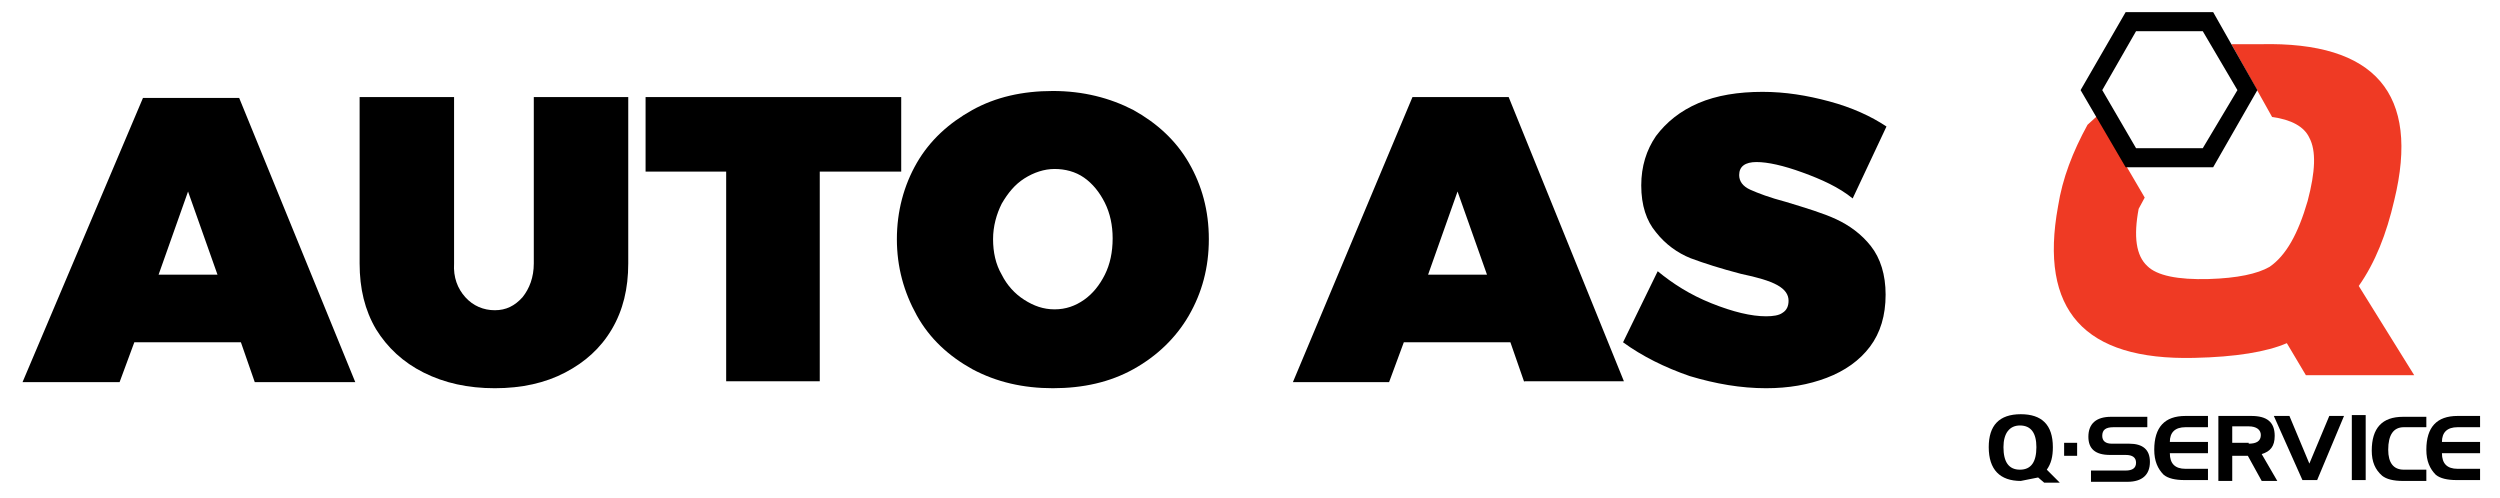
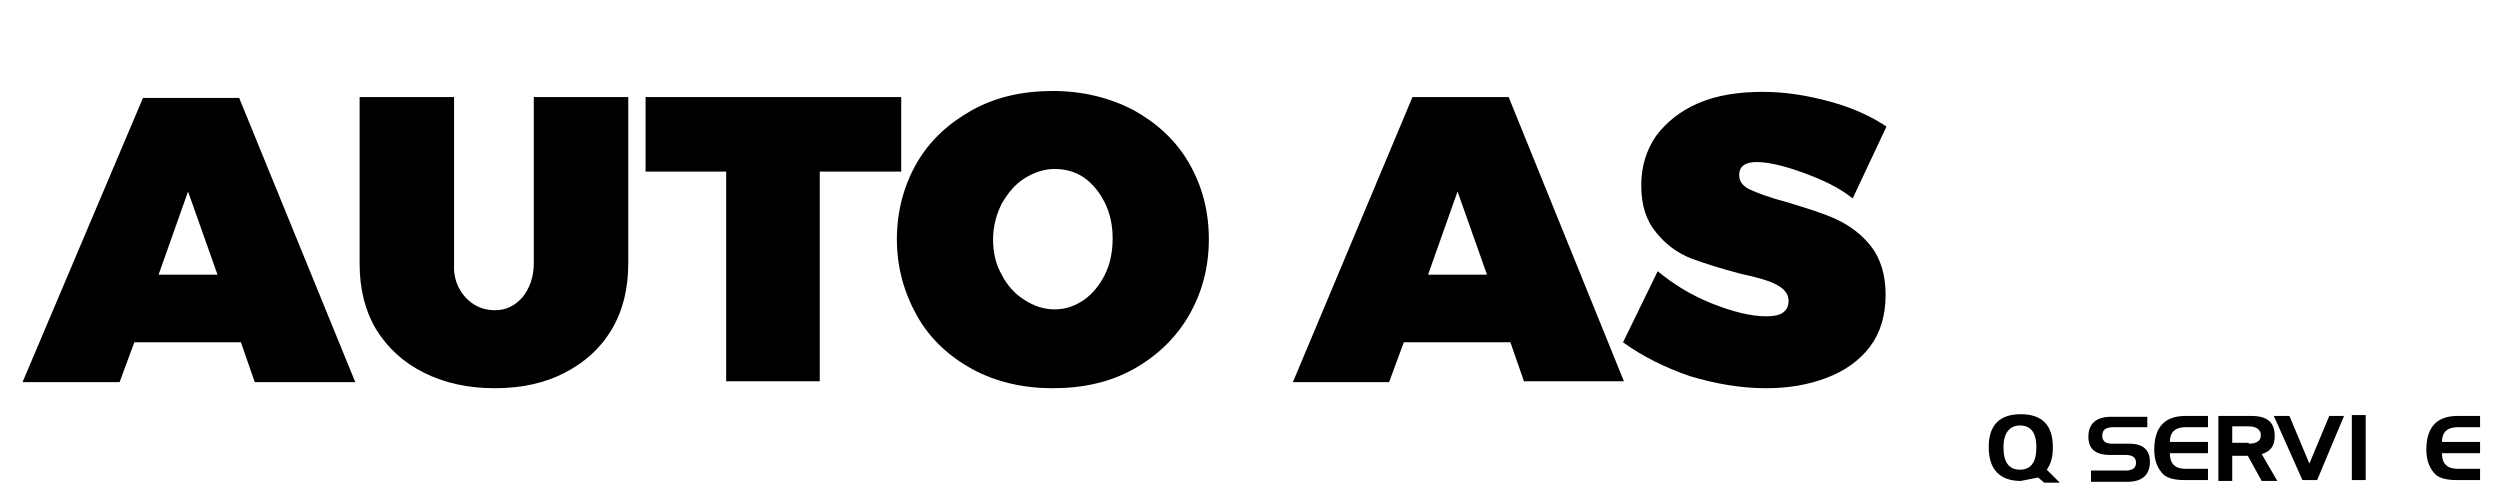
<svg xmlns="http://www.w3.org/2000/svg" version="1.1" id="Layer_1" x="0px" y="0px" viewBox="0 0 288.5 57.5" style="enable-background:new 0 0 288.5 57.5;" xml:space="preserve">
  <style type="text/css">
	.st0{fill-rule:evenodd;clip-rule:evenodd;}
	.st1{fill-rule:evenodd;clip-rule:evenodd;fill:#EF3A24;}
</style>
  <g>
    <path d="M29.4,44.1l-1.6-4.6H15.5l-1.7,4.6H2.6l13.9-32.8h11.1L41,44.1H29.4z M18.3,31.7h6.8l-3.4-9.6L18.3,31.7z" />
    <path d="M53.7,34.3c0.9,1,2.1,1.5,3.4,1.5c1.3,0,2.3-0.5,3.2-1.5c0.8-1,1.3-2.3,1.3-3.9V11.2h10.9v19.2c0,2.9-0.6,5.4-1.9,7.6   s-3.1,3.8-5.4,5c-2.3,1.2-5,1.8-8.1,1.8c-3.1,0-5.8-0.6-8.2-1.8c-2.4-1.2-4.2-2.9-5.5-5c-1.3-2.2-1.9-4.7-1.9-7.6V11.2h10.9v19.2   C52.3,32,52.8,33.3,53.7,34.3z" />
    <path d="M74.5,11.2H104v8.6h-9.4v24.2H83.8V19.8h-9.3V11.2z" />
    <path d="M130.8,12.7c2.7,1.5,4.9,3.5,6.4,6.1c1.5,2.6,2.3,5.5,2.3,8.8c0,3.3-0.8,6.2-2.3,8.8c-1.5,2.6-3.7,4.7-6.4,6.2   c-2.7,1.5-5.8,2.2-9.3,2.2c-3.4,0-6.5-0.7-9.3-2.2c-2.7-1.5-4.9-3.5-6.4-6.2s-2.3-5.6-2.3-8.8s0.8-6.2,2.3-8.8   c1.5-2.6,3.7-4.6,6.4-6.1c2.7-1.5,5.8-2.2,9.3-2.2C125,10.5,128.1,11.3,130.8,12.7z M118.2,20.6c-1.1,0.7-1.9,1.7-2.6,2.9   c-0.6,1.2-1,2.6-1,4.1c0,1.5,0.3,2.9,1,4.1c0.6,1.2,1.5,2.2,2.6,2.9s2.2,1.1,3.5,1.1s2.4-0.4,3.4-1.1c1-0.7,1.8-1.7,2.4-2.9   c0.6-1.2,0.9-2.6,0.9-4.2c0-1.5-0.3-2.9-0.9-4.1c-0.6-1.2-1.4-2.2-2.4-2.9c-1-0.7-2.2-1-3.4-1S119.3,19.9,118.2,20.6z" />
    <path d="M175.9,44.1l-1.6-4.6H162l-1.7,4.6h-11.1L163,11.2h11.1l13.3,32.8H175.9z M164.8,31.7h6.8l-3.4-9.6L164.8,31.7z" />
    <path d="M208,19.9c-2.2-0.8-4-1.2-5.3-1.2c-1.3,0-2,0.5-2,1.5c0,0.7,0.4,1.3,1.3,1.7c0.9,0.4,2.2,0.9,4.1,1.4   c2.3,0.7,4.3,1.3,5.8,2c1.5,0.7,2.9,1.7,4,3.1s1.7,3.3,1.7,5.6c0,2.4-0.6,4.4-1.8,6s-2.9,2.8-5,3.6c-2.1,0.8-4.4,1.2-7,1.2   c-2.9,0-5.8-0.5-8.8-1.4c-2.9-1-5.5-2.3-7.7-3.9l4-8.2c1.7,1.4,3.7,2.7,6.2,3.7s4.6,1.5,6.3,1.5c0.8,0,1.5-0.1,1.9-0.4   c0.5-0.3,0.7-0.8,0.7-1.4c0-0.7-0.4-1.3-1.3-1.8s-2.3-0.9-4.2-1.3c-2.3-0.6-4.2-1.2-5.8-1.8c-1.5-0.6-2.9-1.6-4-3   c-1.1-1.3-1.7-3.1-1.7-5.4c0-2.2,0.6-4.1,1.7-5.7c1.2-1.6,2.8-2.9,4.9-3.8c2.1-0.9,4.6-1.3,7.4-1.3c2.6,0,5.1,0.4,7.7,1.1   s4.8,1.7,6.6,2.9l-3.9,8.3C212.2,21.6,210.2,20.7,208,19.9z" />
  </g>
  <polygon class="st0" points="244.5,24 244.9,24.7 244.5,24 244.5,24 " />
-   <path class="st1" d="M257.5,5.1l4.7,8.4c2.2,0.3,3.7,1.1,4.3,2.4c0.8,1.5,0.7,3.9-0.2,7.3c-1.1,3.8-2.5,6.3-4.4,7.6  c-1.4,0.8-3.7,1.3-7,1.4c-3.6,0.1-6-0.4-7.1-1.5c-1.3-1.2-1.6-3.4-1-6.6l0.7-1.3l-5.5-9.4l-1.1,1c-1.7,3.1-2.9,6.2-3.4,9.4  c-2.2,12,3,17.8,15.7,17.5c4.8-0.1,8.4-0.7,10.7-1.7l2.2,3.7h12.5l-6.4-10.3c1.9-2.7,3.2-6,4.1-9.9c3-12.3-2.2-18.3-15.4-18  L257.5,5.1L257.5,5.1z" />
  <path class="st0" d="M286.2,48v1.3h-2.6c-1.2,0-1.8,0.6-1.8,1.7h4.4v1.3h-4.4c0,1.2,0.6,1.8,1.8,1.8h2.6v1.3h-2.7  c-1.1,0-1.9-0.2-2.4-0.6c-0.7-0.7-1.1-1.6-1.1-2.9c0-2.6,1.2-3.9,3.6-3.9H286.2L286.2,48z" />
  <polygon class="st0" points="270.5,48 267.4,55.4 265.7,55.4 262.4,48 264.2,48 266.5,53.5 268.8,48 270.5,48 " />
  <path class="st0" d="M259.8,48c1.8,0,2.7,0.7,2.7,2.3c0,1.2-0.5,1.8-1.5,2.1l1.8,3.1H261l-1.6-2.9h-1.8v2.9h-1.6V48H259.8L259.8,48z   M259.5,51.2c0.9,0,1.4-0.3,1.4-1c0-0.6-0.5-1-1.4-1h-1.9v1.9H259.5L259.5,51.2z" />
  <polygon class="st0" points="271.4,47.9 273,47.9 273,55.4 271.4,55.4 271.4,47.9 " />
-   <path class="st0" d="M280,48v1.3h-2.6c-1.2,0-1.8,0.9-1.8,2.6c0,1.5,0.6,2.3,1.8,2.3h2.6v1.3h-2.7c-1.1,0-1.9-0.2-2.4-0.6  c-0.8-0.7-1.2-1.6-1.2-2.9c0-2.6,1.2-3.9,3.6-3.9H280L280,48z" />
  <path class="st0" d="M254.8,48v1.3h-2.6c-1.2,0-1.8,0.6-1.8,1.7h4.4v1.3h-4.4c0,1.2,0.6,1.8,1.8,1.8h2.6v1.3h-2.7  c-1.1,0-1.9-0.2-2.4-0.6c-0.7-0.7-1.1-1.6-1.1-2.9c0-2.6,1.2-3.9,3.6-3.9H254.8L254.8,48z" />
  <path class="st0" d="M247.8,48v1.3h-3.9c-0.9,0-1.3,0.3-1.3,1c0,0.6,0.4,0.9,1.1,0.9h2c1.6,0,2.4,0.7,2.4,2.1c0,1.5-0.9,2.3-2.6,2.3  h-4.2v-1.3h4c0.8,0,1.2-0.3,1.2-0.9c0-0.6-0.4-0.9-1.2-0.9h-1.8c-1.7,0-2.5-0.7-2.5-2.1c0-1.5,0.9-2.3,2.6-2.3H247.8L247.8,48z" />
  <path class="st0" d="M233.2,47.8c2.4,0,3.7,1.2,3.7,3.8c0,1.1-0.2,1.9-0.7,2.6l1.5,1.5h-1.8l-0.7-0.6l-2,0.4c-2.4,0-3.7-1.3-3.7-3.9  C229.5,49.1,230.7,47.8,233.2,47.8L233.2,47.8z M231.2,51.6c0,1.7,0.6,2.6,1.9,2.6c1.3,0,1.9-0.9,1.9-2.6c0-1.6-0.6-2.5-1.9-2.5  C231.9,49.1,231.2,50,231.2,51.6L231.2,51.6z" />
-   <polygon class="st0" points="238.2,51.1 239.7,51.1 239.7,52.6 238.2,52.6 238.2,51.1 " />
-   <path class="st0" d="M254.2,3.6l4,6.8l-4,6.7h-7.7l-3.9-6.7l3.9-6.8H254.2L254.2,3.6z M245.3,1.4l-5.2,9l5.2,8.9h10.1l5.1-8.9  l-5.1-9H245.3L245.3,1.4z" />
</svg>